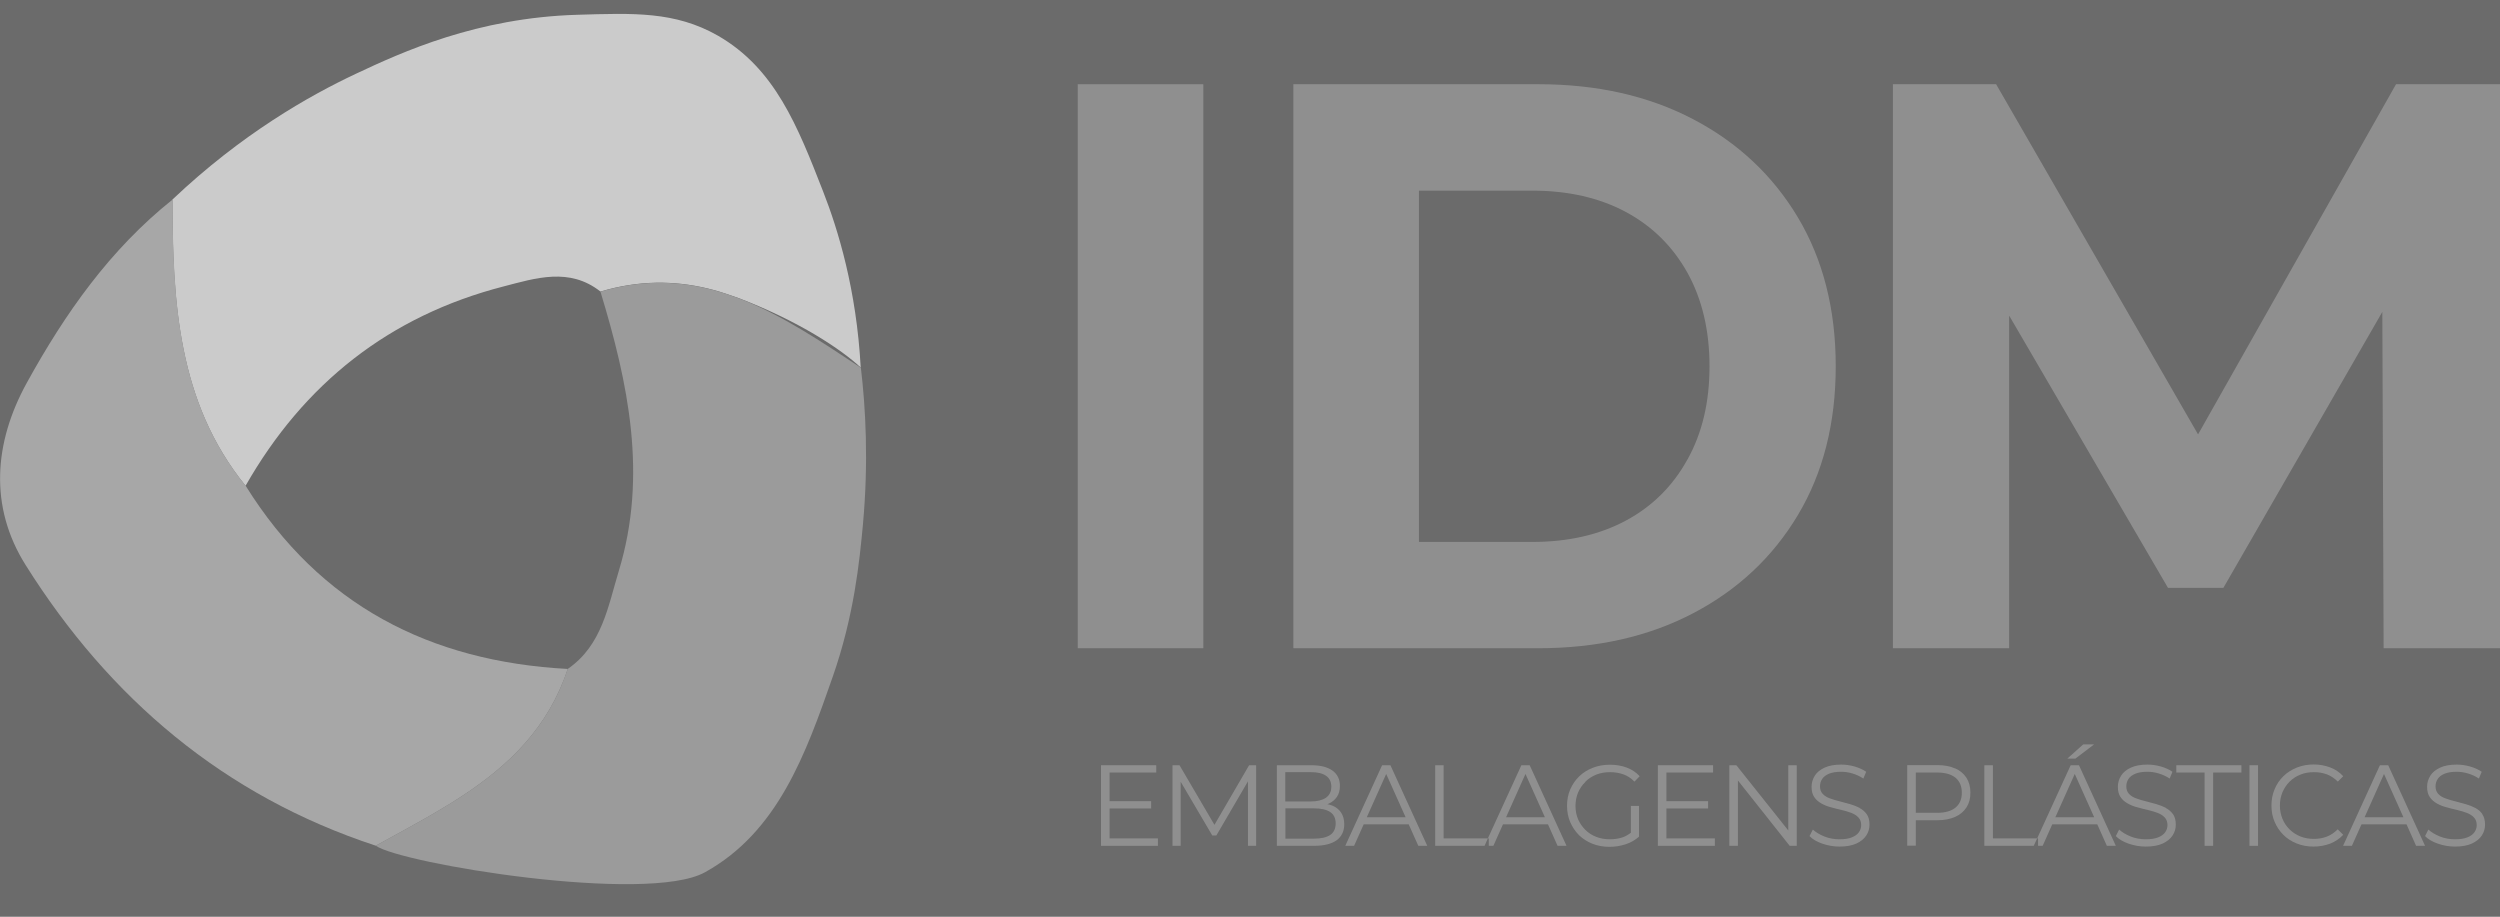
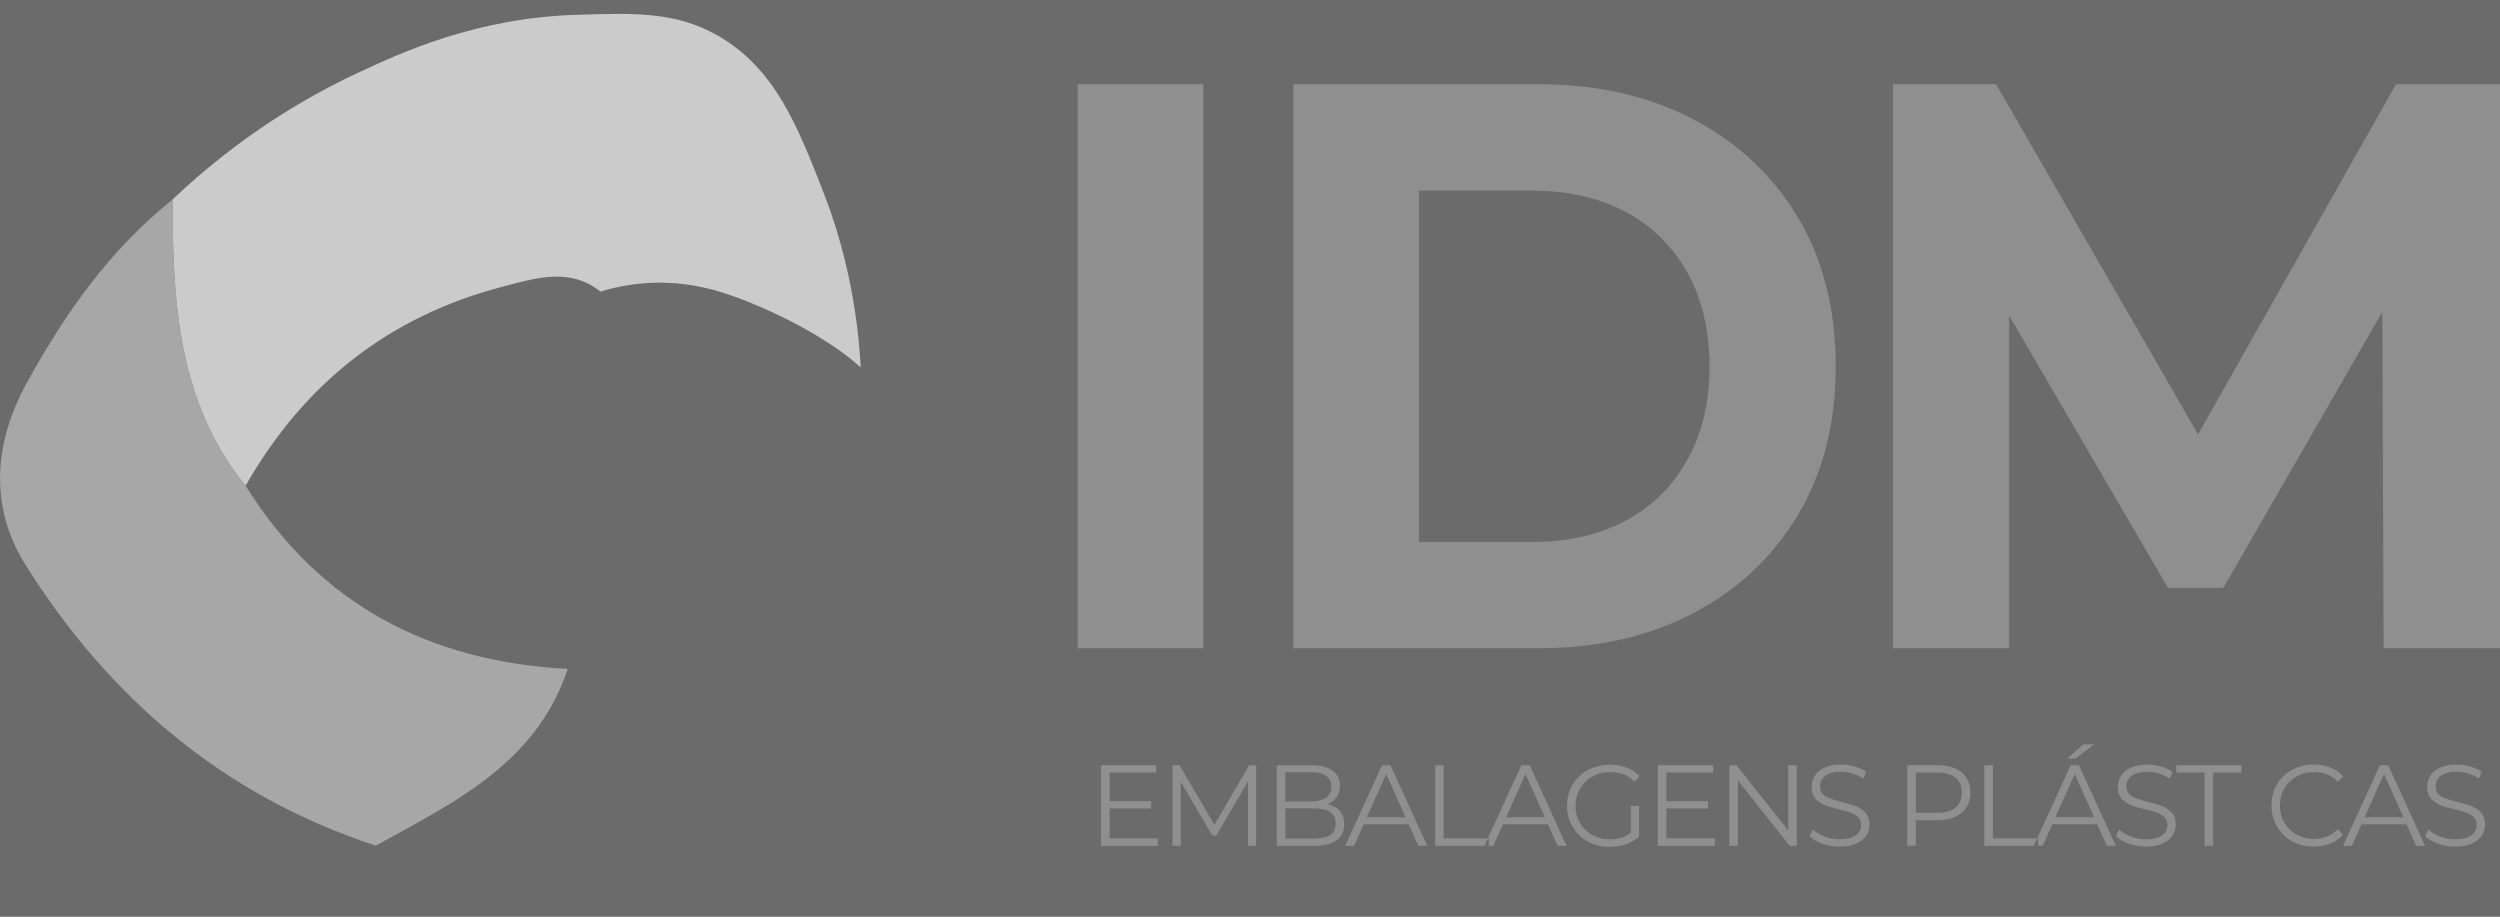
<svg xmlns="http://www.w3.org/2000/svg" width="180" height="66" viewBox="0 0 180 66" fill="none">
  <rect x="0" y="0" width="180" height="66" fill="#333333" stroke="none" />
  <g clip-path="url(#clip0_293_913)">
    <path d="M17.68 34.978C21.878 27.611 28.039 22.74 36.262 20.622C38.564 20.024 41.004 19.232 43.232 20.991C46.013 20.162 48.545 20.199 50.921 20.761C51.547 20.908 52.155 21.101 52.753 21.313C52.919 21.368 53.085 21.424 53.251 21.488C57.541 23.136 60.571 25.153 61.971 26.46C61.667 20.853 60.341 16.534 59.263 13.781C57.422 9.066 55.801 4.932 51.685 2.565C48.591 0.807 45.608 0.945 41.575 1.064C34.328 1.276 28.96 3.744 25.608 5.319C22.265 6.893 17.394 9.646 12.413 14.37C12.422 18.026 12.514 21.663 13.214 25.144C13.914 28.624 15.221 31.948 17.68 34.978Z" fill="#BCBCBC" />
-     <path d="M61.971 26.47C59.125 24.591 56.298 22.676 53.251 21.497C53.085 21.433 52.919 21.387 52.753 21.322C52.155 21.11 51.538 20.917 50.921 20.77C48.545 20.208 46.013 20.171 43.232 21C45.239 27.593 46.639 34.241 44.558 41.092C43.775 43.661 43.352 46.46 40.875 48.164C39.466 52.418 36.621 55.107 33.306 57.289C32.809 57.621 32.302 57.934 31.786 58.238C30.93 58.753 30.055 59.241 29.171 59.729C28.462 60.116 27.753 60.503 27.053 60.889C28.849 62.179 46.593 65.107 50.755 62.805C56.013 59.904 58.029 54.251 59.954 48.735C61.501 44.306 61.879 40.447 62.127 37.814C62.551 33.21 62.321 29.297 61.98 26.451L61.971 26.47Z" fill="#777777" />
    <path d="M31.786 58.237C32.302 57.934 32.809 57.621 33.306 57.289C36.621 55.107 39.466 52.418 40.875 48.164C30.948 47.63 23.029 43.56 17.689 34.978C15.23 31.948 13.923 28.624 13.223 25.144C12.523 21.663 12.44 18.026 12.422 14.37C7.919 17.961 4.678 22.575 1.934 27.556C-0.442 31.866 -0.792 36.488 1.842 40.678C7.873 50.282 16.123 57.298 27.053 60.889C27.762 60.503 28.471 60.116 29.171 59.729C30.055 59.241 30.93 58.753 31.786 58.237Z" fill="#898989" />
    <path d="M86.639 6.064H77.597V46.672H86.639V6.064Z" fill="#676767" />
    <path d="M121.915 8.587C118.702 6.902 114.982 6.064 110.764 6.064H93.122V46.672H110.764C114.982 46.672 118.702 45.834 121.915 44.149C125.129 42.464 127.643 40.107 129.457 37.068C131.271 34.029 132.173 30.466 132.173 26.368C132.173 22.271 131.262 18.698 129.457 15.668C127.643 12.63 125.129 10.273 121.915 8.587ZM121.501 33.072C120.451 34.987 118.969 36.46 117.063 37.483C115.157 38.505 112.91 39.02 110.322 39.02H102.164V13.726H110.322C112.91 13.726 115.157 14.241 117.063 15.263C118.969 16.285 120.442 17.75 121.501 19.646C122.551 21.543 123.085 23.79 123.085 26.378C123.085 28.965 122.56 31.166 121.501 33.081V33.072Z" fill="#676767" />
    <path d="M172.514 6.064L158.26 31.276L143.72 6.064H136.289V46.672H144.659V22.722L156.096 42.326H160.083L171.528 22.455L171.621 46.672H180V6.064H172.514Z" fill="#676767" />
    <path d="M79.889 58.21H82.882V57.685H79.889V55.623H83.25V55.098H79.272V60.899H83.37V60.365H79.889V58.21Z" fill="#676767" />
    <path d="M87.44 59.389L84.926 55.098H84.42V60.899H85.009V56.285L87.283 60.153H87.578L89.853 56.258V60.899H90.442V55.098H89.935L87.44 59.389Z" fill="#676767" />
    <path d="M95.93 58.007C95.819 57.961 95.691 57.925 95.562 57.897C95.589 57.888 95.626 57.879 95.654 57.869C95.902 57.759 96.105 57.593 96.252 57.381C96.4 57.169 96.473 56.902 96.473 56.589C96.473 56.111 96.298 55.742 95.939 55.484C95.58 55.227 95.083 55.098 94.438 55.098H91.934V60.899H94.604C95.331 60.899 95.875 60.761 96.243 60.494C96.602 60.227 96.786 59.84 96.786 59.352C96.786 59.02 96.713 58.744 96.565 58.514C96.418 58.293 96.206 58.118 95.939 58.007H95.93ZM94.392 55.595C94.853 55.595 95.221 55.678 95.469 55.853C95.727 56.028 95.856 56.295 95.856 56.645C95.856 56.995 95.727 57.252 95.469 57.437C95.212 57.611 94.853 57.704 94.392 57.704H92.541V55.595H94.392ZM95.764 60.125C95.497 60.3 95.101 60.383 94.595 60.383H92.55V58.201H94.595C95.101 58.201 95.488 58.284 95.764 58.459C96.031 58.634 96.169 58.91 96.169 59.287C96.169 59.665 96.031 59.95 95.764 60.125Z" fill="#676767" />
    <path d="M99.512 55.098L96.86 60.899H97.495L98.186 59.352H101.427L102.118 60.899H102.762L100.11 55.098H99.503H99.512ZM98.407 58.845L99.806 55.724L101.206 58.845H98.416H98.407Z" fill="#676767" />
    <path d="M103.941 55.098H103.333V60.899H106.888L107.127 60.365H103.941V55.098Z" fill="#676767" />
    <path d="M109.539 55.098L107.127 60.365H107.191V60.899H107.523L108.214 59.352H111.455L112.145 60.899H112.79L110.138 55.098H109.53H109.539ZM108.435 58.845L109.834 55.724L111.234 58.845H108.444H108.435Z" fill="#676767" />
    <path d="M114.153 56.276C114.374 56.055 114.641 55.889 114.936 55.77C115.239 55.65 115.571 55.595 115.93 55.595C116.271 55.595 116.584 55.65 116.878 55.751C117.173 55.853 117.44 56.028 117.68 56.276L118.057 55.889C117.799 55.604 117.486 55.401 117.118 55.263C116.75 55.125 116.344 55.061 115.902 55.061C115.46 55.061 115.055 55.135 114.678 55.282C114.3 55.429 113.978 55.632 113.702 55.899C113.425 56.166 113.214 56.479 113.057 56.838C112.901 57.197 112.827 57.593 112.827 58.017C112.827 58.44 112.901 58.836 113.057 59.195C113.214 59.554 113.425 59.867 113.692 60.135C113.969 60.401 114.291 60.604 114.659 60.751C115.028 60.899 115.442 60.972 115.884 60.972C116.289 60.972 116.676 60.908 117.044 60.788C117.413 60.669 117.735 60.484 118.011 60.236V58.026H117.422V59.959C117.238 60.098 117.053 60.208 116.851 60.282C116.556 60.383 116.243 60.429 115.912 60.429C115.562 60.429 115.23 60.374 114.926 60.254C114.622 60.135 114.365 59.969 114.144 59.748C113.923 59.527 113.748 59.278 113.619 58.983C113.499 58.689 113.435 58.376 113.435 58.026C113.435 57.676 113.499 57.363 113.619 57.068C113.748 56.773 113.913 56.525 114.144 56.304L114.153 56.276Z" fill="#676767" />
    <path d="M119.981 58.21H122.983V57.685H119.981V55.623H123.342V55.098H119.365V60.899H123.471V60.365H119.981V58.21Z" fill="#676767" />
    <path d="M128.757 59.794L125.018 55.098H124.512V60.899H125.129V56.193L128.858 60.899H129.365V55.098H128.757V59.794Z" fill="#676767" />
    <path d="M133.904 58.173C133.692 58.063 133.462 57.971 133.204 57.897C132.956 57.823 132.698 57.759 132.449 57.694C132.191 57.63 131.961 57.565 131.749 57.483C131.538 57.409 131.363 57.298 131.234 57.16C131.105 57.022 131.04 56.838 131.04 56.617C131.04 56.414 131.096 56.239 131.197 56.083C131.298 55.926 131.473 55.797 131.694 55.705C131.924 55.613 132.21 55.567 132.56 55.567C132.818 55.567 133.094 55.604 133.37 55.687C133.646 55.77 133.913 55.889 134.162 56.055L134.365 55.567C134.134 55.411 133.858 55.282 133.536 55.19C133.214 55.098 132.891 55.051 132.569 55.051C132.081 55.051 131.676 55.125 131.363 55.273C131.05 55.42 130.81 55.613 130.663 55.853C130.516 56.092 130.433 56.359 130.433 56.645C130.433 56.958 130.497 57.206 130.626 57.39C130.755 57.584 130.93 57.731 131.142 57.851C131.354 57.971 131.584 58.063 131.842 58.127C132.099 58.201 132.348 58.265 132.606 58.32C132.864 58.385 133.094 58.449 133.306 58.532C133.517 58.615 133.683 58.725 133.812 58.864C133.941 59.002 134.005 59.186 134.005 59.407C134.005 59.591 133.95 59.766 133.84 59.923C133.729 60.079 133.563 60.199 133.333 60.291C133.103 60.383 132.808 60.429 132.44 60.429C132.072 60.429 131.694 60.365 131.354 60.227C131.013 60.088 130.737 59.923 130.525 59.729L130.285 60.199C130.497 60.42 130.81 60.604 131.206 60.742C131.602 60.88 132.017 60.954 132.44 60.954C132.937 60.954 133.342 60.88 133.665 60.733C133.978 60.586 134.217 60.392 134.374 60.153C134.53 59.913 134.604 59.656 134.604 59.37C134.604 59.066 134.54 58.818 134.411 58.633C134.282 58.449 134.107 58.293 133.895 58.182L133.904 58.173Z" fill="#676767" />
    <path d="M140.764 55.328C140.414 55.171 139.991 55.088 139.493 55.088H137.32V60.889H137.937V59.057H139.493C139.981 59.057 140.405 58.974 140.764 58.818C141.123 58.661 141.39 58.431 141.584 58.136C141.777 57.842 141.869 57.492 141.869 57.077C141.869 56.663 141.777 56.304 141.584 56C141.39 55.705 141.123 55.475 140.764 55.319V55.328ZM140.801 58.145C140.497 58.394 140.055 58.523 139.475 58.523H137.937V55.622H139.475C140.055 55.622 140.497 55.751 140.801 56C141.105 56.258 141.252 56.617 141.252 57.077C141.252 57.538 141.105 57.888 140.801 58.145Z" fill="#676767" />
    <path d="M143.49 55.098H142.873V60.899H146.427L146.676 60.365H143.49V55.098Z" fill="#676767" />
    <path d="M150.773 53.597H149.991L148.849 54.619H149.429L150.773 53.597Z" fill="#676767" />
    <path d="M149.088 55.098L146.676 60.365H146.74V60.899H147.072L147.762 59.352H151.004L151.694 60.899H152.339L149.687 55.098H149.079H149.088ZM147.983 58.845L149.383 55.724L150.783 58.845H147.993H147.983Z" fill="#676767" />
    <path d="M155.958 58.173C155.746 58.063 155.516 57.971 155.258 57.897C155.009 57.823 154.751 57.759 154.503 57.694C154.245 57.63 154.015 57.565 153.803 57.483C153.591 57.409 153.416 57.298 153.287 57.16C153.158 57.022 153.094 56.838 153.094 56.617C153.094 56.414 153.149 56.239 153.25 56.083C153.352 55.926 153.527 55.797 153.748 55.705C153.978 55.613 154.263 55.567 154.613 55.567C154.871 55.567 155.147 55.604 155.424 55.687C155.7 55.77 155.967 55.889 156.215 56.055L156.418 55.567C156.188 55.411 155.912 55.282 155.589 55.19C155.267 55.098 154.945 55.051 154.622 55.051C154.134 55.051 153.729 55.125 153.416 55.273C153.103 55.42 152.864 55.613 152.716 55.853C152.569 56.092 152.486 56.359 152.486 56.645C152.486 56.958 152.551 57.206 152.68 57.39C152.808 57.584 152.983 57.731 153.195 57.851C153.407 57.971 153.637 58.063 153.895 58.127C154.153 58.201 154.401 58.265 154.659 58.32C154.917 58.385 155.147 58.449 155.359 58.532C155.571 58.615 155.737 58.725 155.866 58.864C155.994 59.002 156.059 59.186 156.059 59.407C156.059 59.591 156.004 59.766 155.893 59.923C155.783 60.079 155.617 60.199 155.387 60.291C155.157 60.383 154.862 60.429 154.494 60.429C154.125 60.429 153.748 60.365 153.407 60.227C153.066 60.088 152.79 59.923 152.578 59.729L152.339 60.199C152.551 60.42 152.864 60.604 153.26 60.742C153.656 60.88 154.07 60.954 154.494 60.954C154.991 60.954 155.396 60.88 155.718 60.733C156.031 60.586 156.271 60.392 156.427 60.153C156.584 59.913 156.657 59.656 156.657 59.37C156.657 59.066 156.593 58.818 156.464 58.633C156.335 58.449 156.16 58.293 155.948 58.182L155.958 58.173Z" fill="#676767" />
    <path d="M156.694 55.623H158.729V60.899H159.346V55.623H161.381V55.098H156.694V55.623Z" fill="#676767" />
-     <path d="M162.578 55.098H161.961V60.899H162.578V55.098Z" fill="#676767" />
    <path d="M168.324 59.702C168.085 59.941 167.827 60.125 167.532 60.236C167.247 60.346 166.933 60.401 166.602 60.401C166.271 60.401 165.93 60.346 165.635 60.227C165.341 60.107 165.073 59.941 164.852 59.72C164.631 59.499 164.457 59.251 164.337 58.956C164.217 58.661 164.153 58.348 164.153 57.998C164.153 57.648 164.217 57.335 164.337 57.041C164.466 56.746 164.631 56.497 164.852 56.276C165.073 56.055 165.331 55.889 165.635 55.77C165.93 55.65 166.252 55.595 166.602 55.595C166.952 55.595 167.247 55.65 167.532 55.751C167.817 55.862 168.085 56.037 168.324 56.276L168.711 55.889C168.453 55.604 168.14 55.392 167.771 55.254C167.403 55.116 167.007 55.042 166.584 55.042C166.16 55.042 165.746 55.116 165.377 55.263C165.009 55.411 164.687 55.613 164.41 55.88C164.134 56.147 163.922 56.46 163.775 56.819C163.619 57.179 163.545 57.575 163.545 57.998C163.545 58.422 163.619 58.818 163.775 59.177C163.932 59.536 164.134 59.849 164.41 60.116C164.678 60.383 165 60.586 165.368 60.733C165.736 60.88 166.142 60.954 166.574 60.954C167.007 60.954 167.394 60.88 167.771 60.742C168.14 60.595 168.453 60.383 168.711 60.107L168.324 59.72V59.702Z" fill="#676767" />
    <path d="M171.354 55.098L168.702 60.899H169.337L170.028 59.352H173.269L173.959 60.899H174.604L171.952 55.098H171.344H171.354ZM170.249 58.845L171.648 55.724L173.048 58.845H170.258H170.249Z" fill="#676767" />
    <path d="M178.738 58.624C178.61 58.44 178.435 58.284 178.223 58.173C178.011 58.063 177.781 57.971 177.523 57.897C177.274 57.823 177.017 57.759 176.768 57.694C176.51 57.63 176.28 57.565 176.068 57.483C175.856 57.409 175.681 57.298 175.552 57.16C175.424 57.022 175.359 56.838 175.359 56.617C175.359 56.414 175.414 56.239 175.516 56.083C175.617 55.926 175.792 55.797 176.013 55.705C176.243 55.613 176.528 55.567 176.878 55.567C177.136 55.567 177.412 55.604 177.689 55.687C177.965 55.77 178.232 55.889 178.481 56.055L178.683 55.567C178.453 55.411 178.177 55.282 177.854 55.19C177.532 55.098 177.21 55.051 176.888 55.051C176.4 55.051 175.994 55.125 175.681 55.273C175.368 55.42 175.129 55.613 174.982 55.853C174.834 56.092 174.751 56.359 174.751 56.645C174.751 56.958 174.816 57.206 174.945 57.39C175.074 57.584 175.249 57.731 175.46 57.851C175.672 57.971 175.902 58.063 176.16 58.127C176.418 58.201 176.667 58.265 176.924 58.32C177.182 58.385 177.412 58.449 177.624 58.532C177.836 58.615 178.002 58.725 178.131 58.864C178.26 59.002 178.324 59.186 178.324 59.407C178.324 59.591 178.269 59.766 178.158 59.923C178.048 60.079 177.882 60.199 177.652 60.291C177.422 60.383 177.127 60.429 176.759 60.429C176.39 60.429 176.013 60.365 175.672 60.227C175.331 60.088 175.055 59.923 174.843 59.729L174.604 60.199C174.816 60.42 175.129 60.604 175.525 60.742C175.921 60.88 176.335 60.954 176.759 60.954C177.256 60.954 177.661 60.88 177.983 60.733C178.296 60.586 178.536 60.392 178.692 60.153C178.849 59.913 178.923 59.656 178.923 59.37C178.923 59.066 178.858 58.818 178.729 58.633L178.738 58.624Z" fill="#676767" />
  </g>
  <rect opacity="0.3" width="180" height="66" fill="#EDEDED" />
  <defs>
    <clipPath id="clip0_293_913">
      <rect width="180" height="62.661" fill="white" transform="translate(0 1)" />
    </clipPath>
  </defs>
</svg>